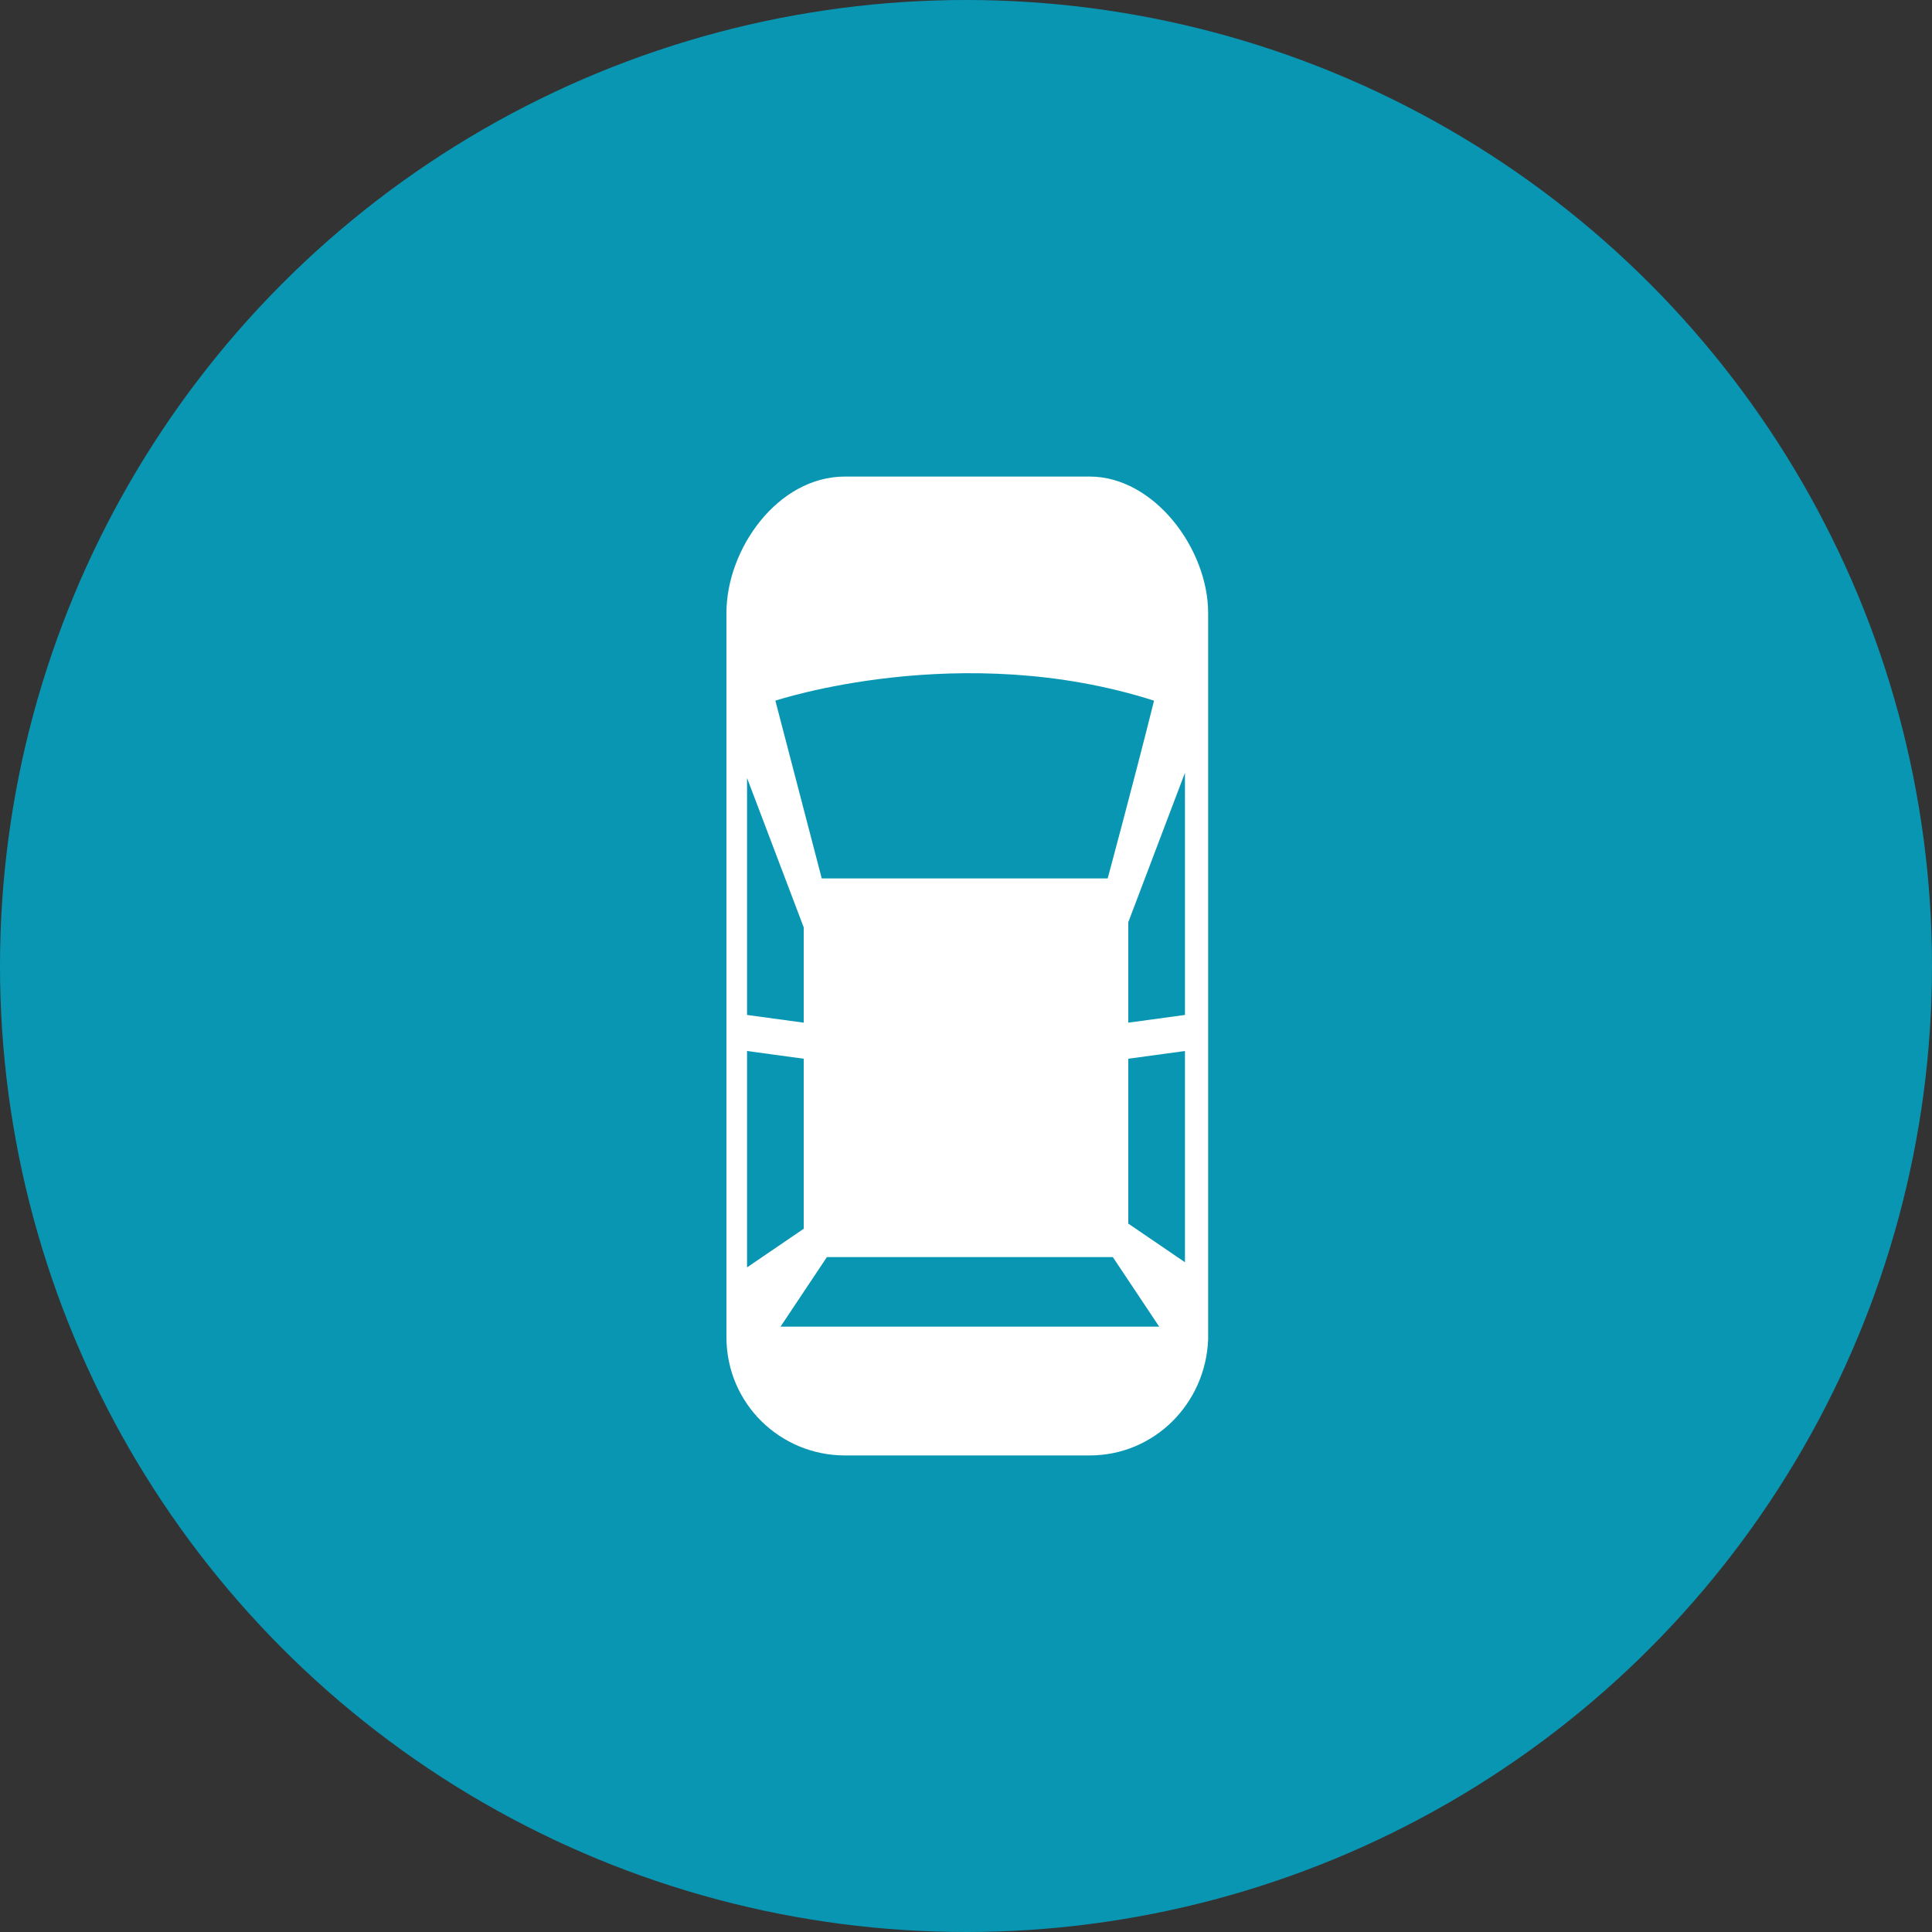
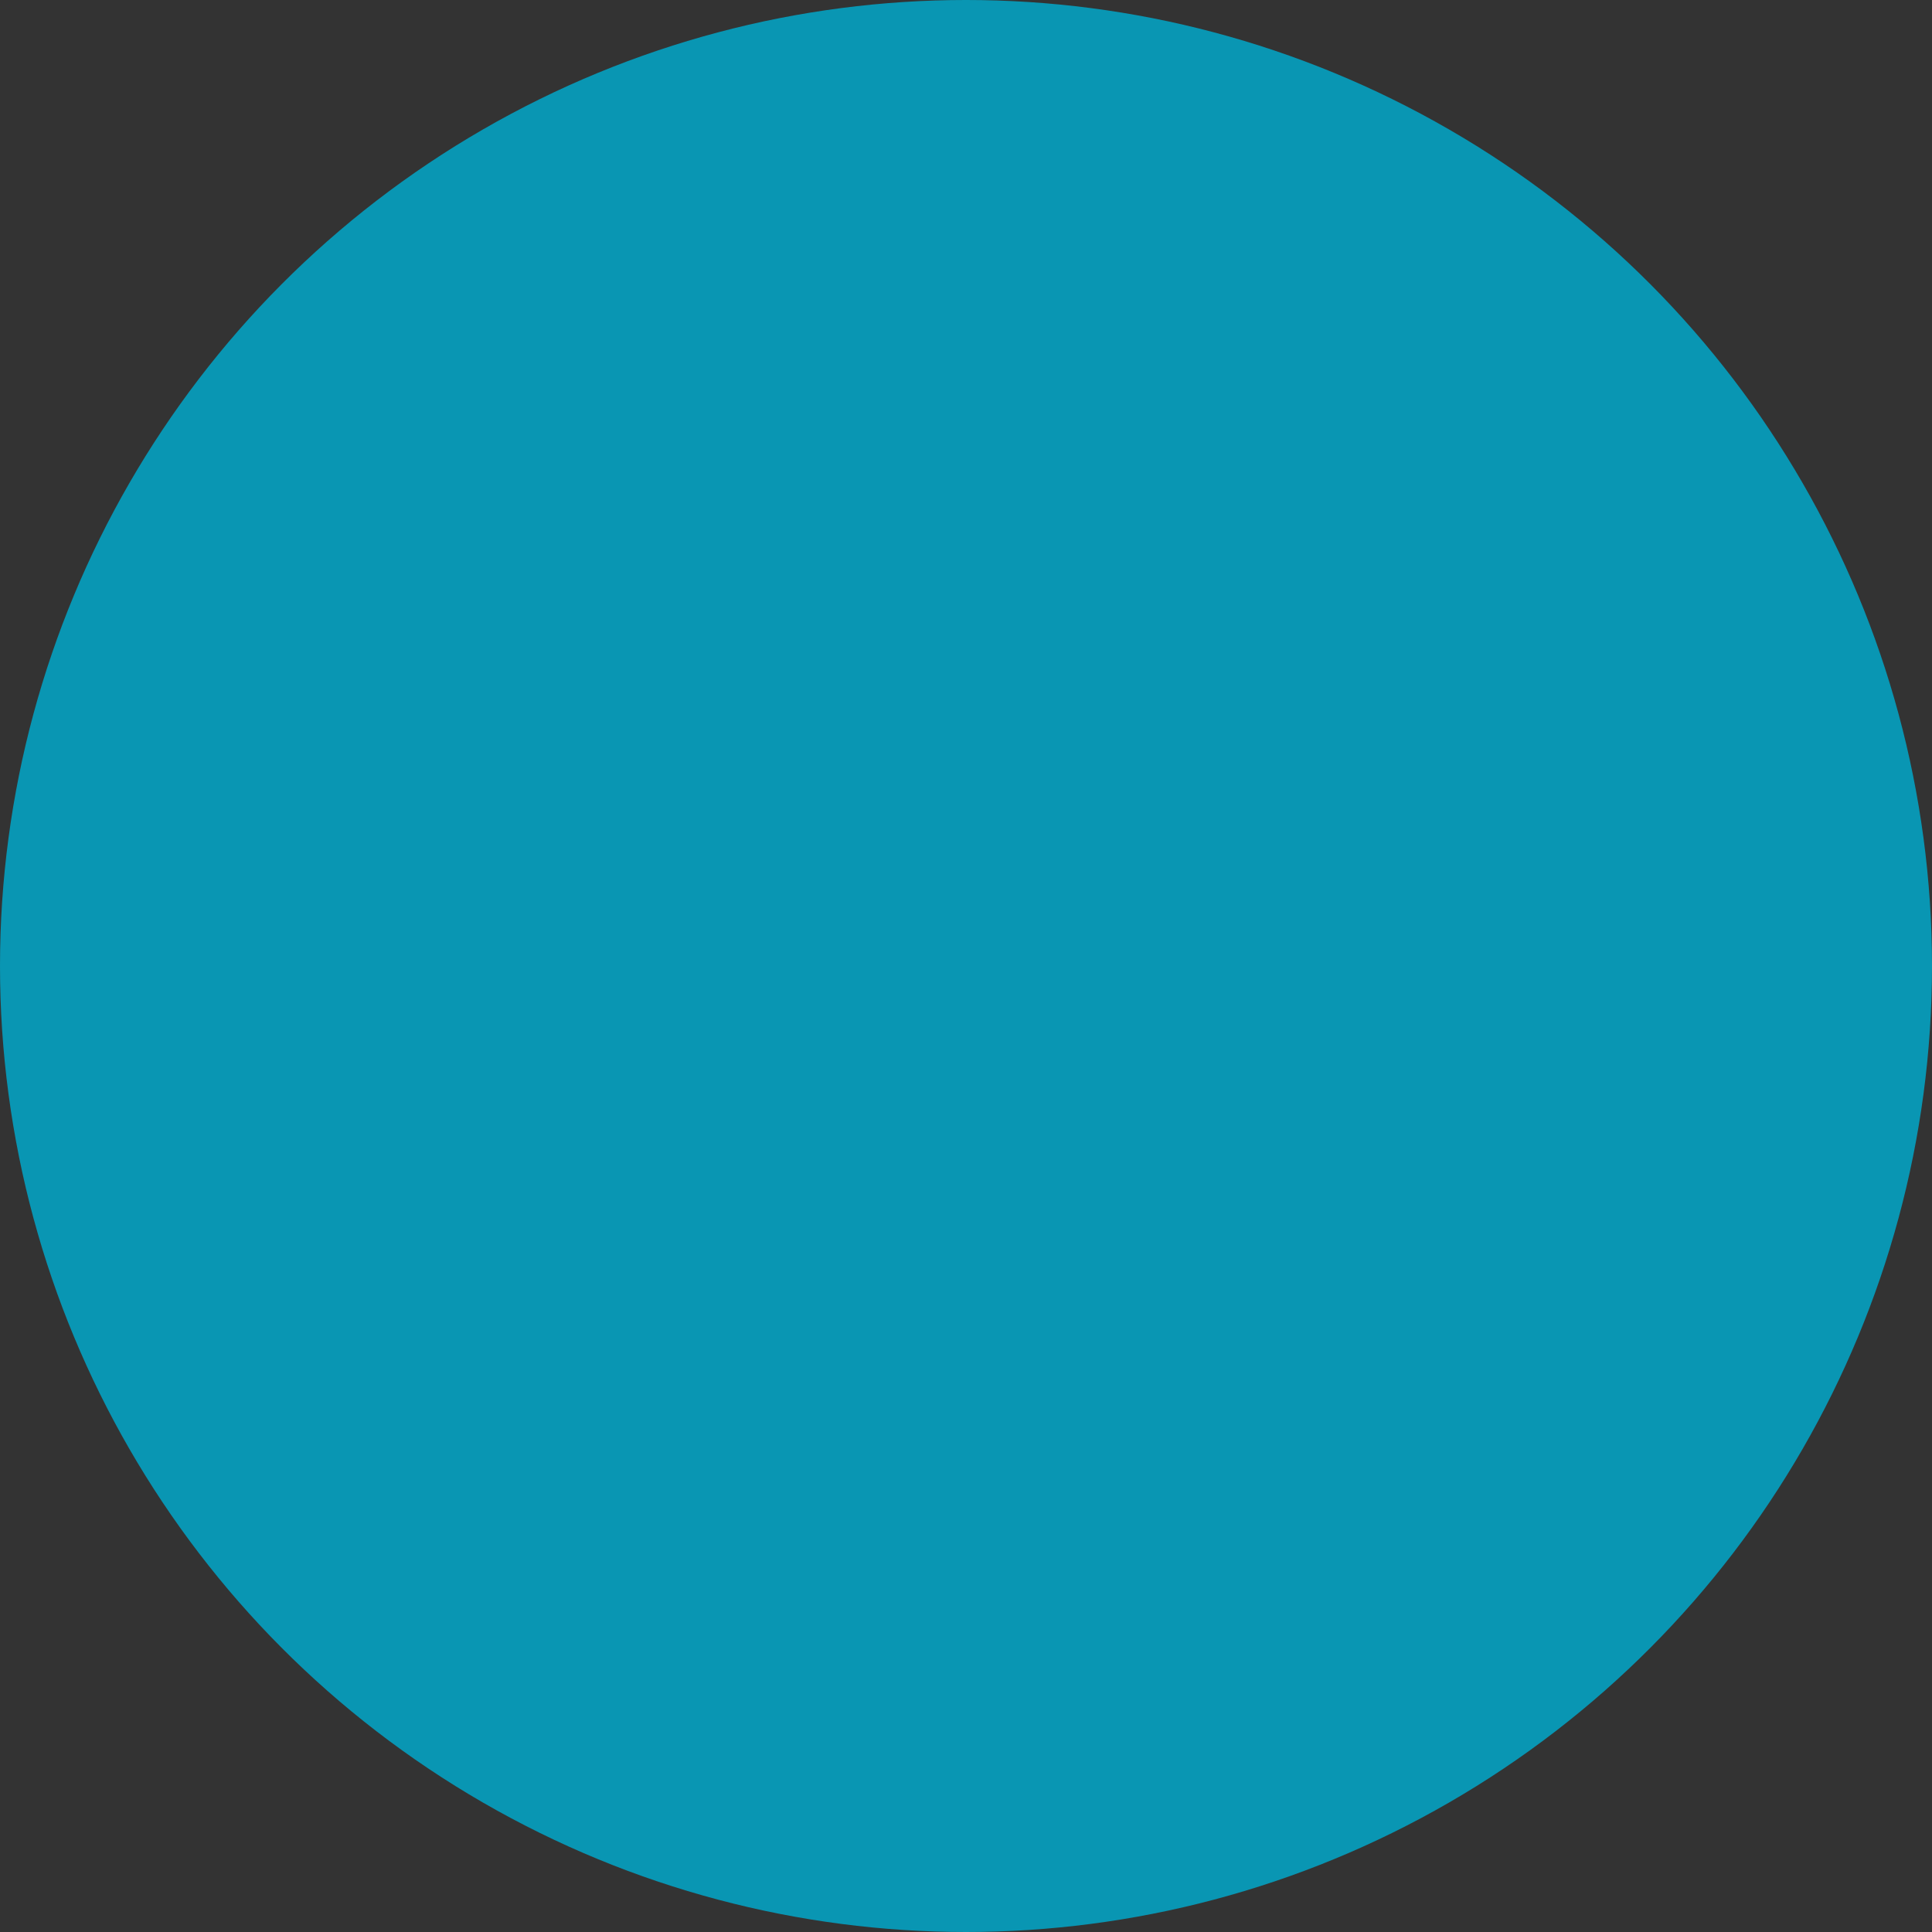
<svg xmlns="http://www.w3.org/2000/svg" version="1.1" id="Слой_1" x="0px" y="0px" width="75px" height="75px" viewBox="0 0 75 75" style="enable-background:new 0 0 75 75;" xml:space="preserve">
  <rect x="0" y="0" width="75" height="75" fill="#333333" stroke="none" />
  <circle style="fill:#0996B3;" cx="37.5" cy="37.5" r="37.5" />
-   <path style="fill:#FFFFFF;" d="M42.3,56.5h-9.5c-2.5,0-4.6-2-4.6-4.6V23.8c0-2.5,2-5.3,4.6-5.3h9.5c2.5,0,4.6,2.8,4.6,5.3V52  C46.8,54.5,44.8,56.5,42.3,56.5z M45,51.5l-1.8-2.7H32.1l-1.8,2.7H45z M29,49.2l2.2-1.5v-6.6L29,40.8V49.2z M29,39.4l2.2,0.3V36  L29,30.2V39.4z M30.1,27.2l1.8,6.9h11.1c0,0,1-3.7,1.8-6.9C37.3,24.8,30.1,27.2,30.1,27.2z M46,30l-2.2,5.8v3.9l2.2-0.3V30z   M46,40.8l-2.2,0.3v6.4l2.2,1.5V40.8z" />
</svg>